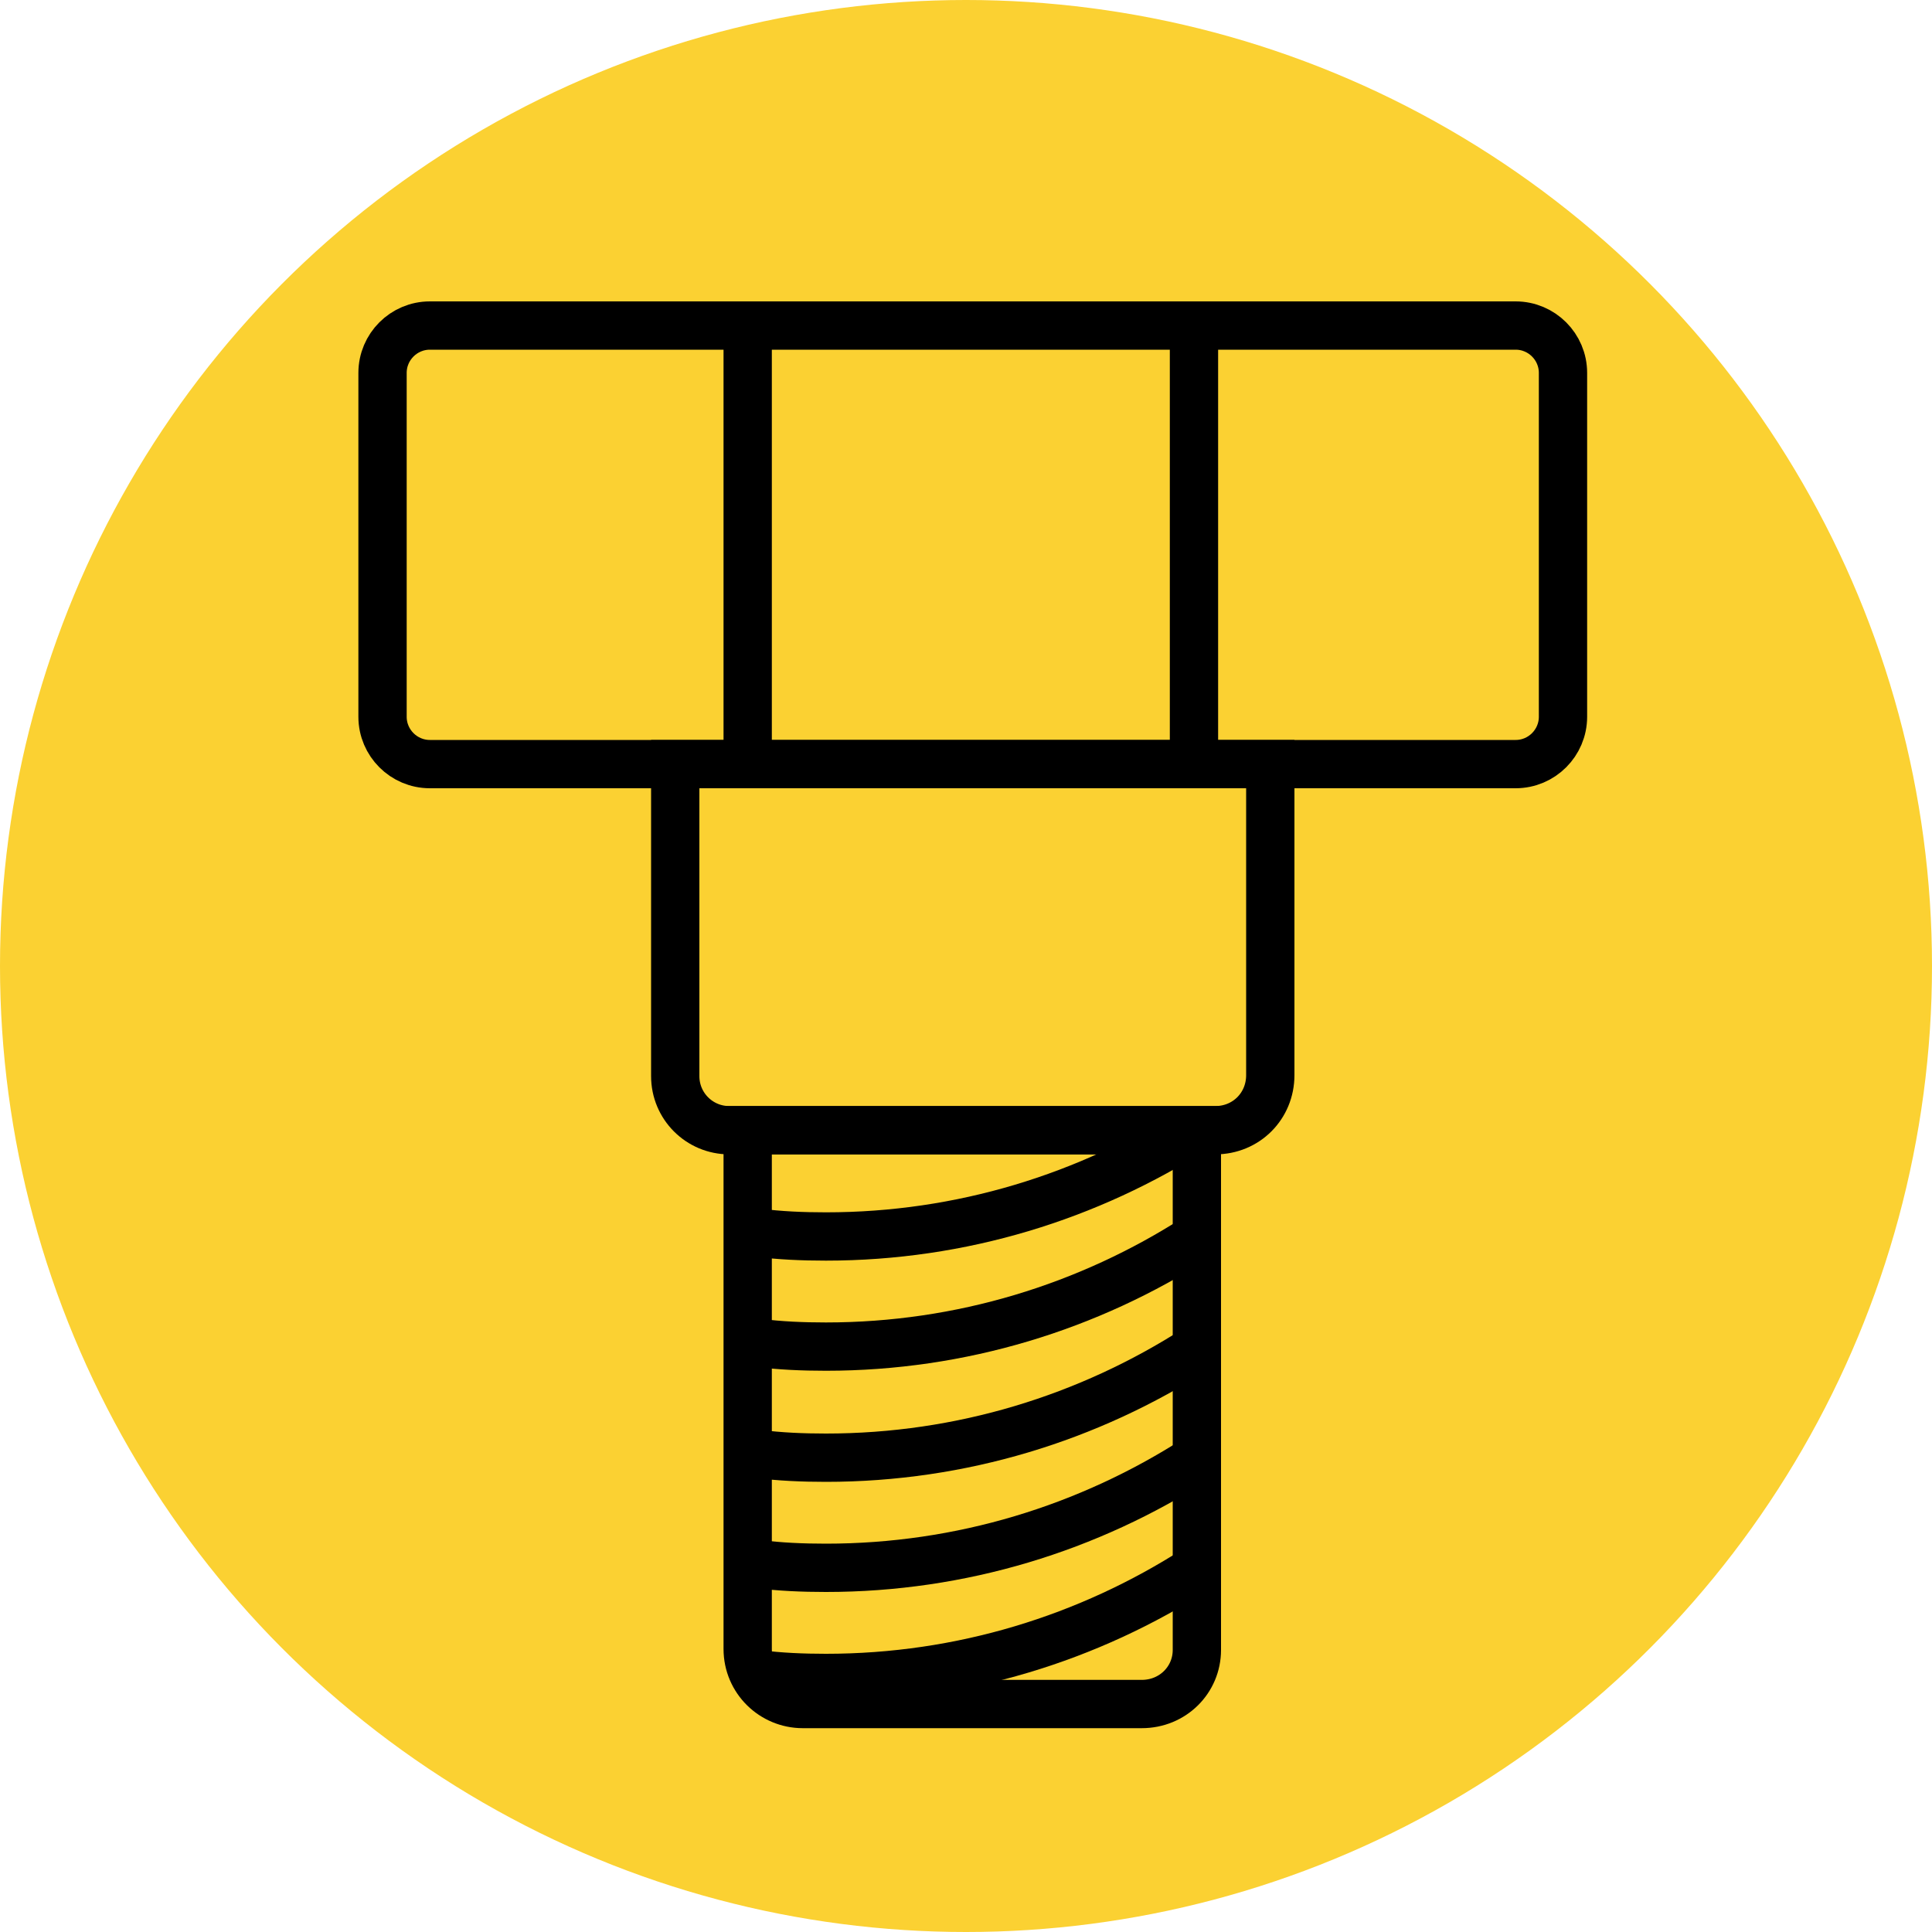
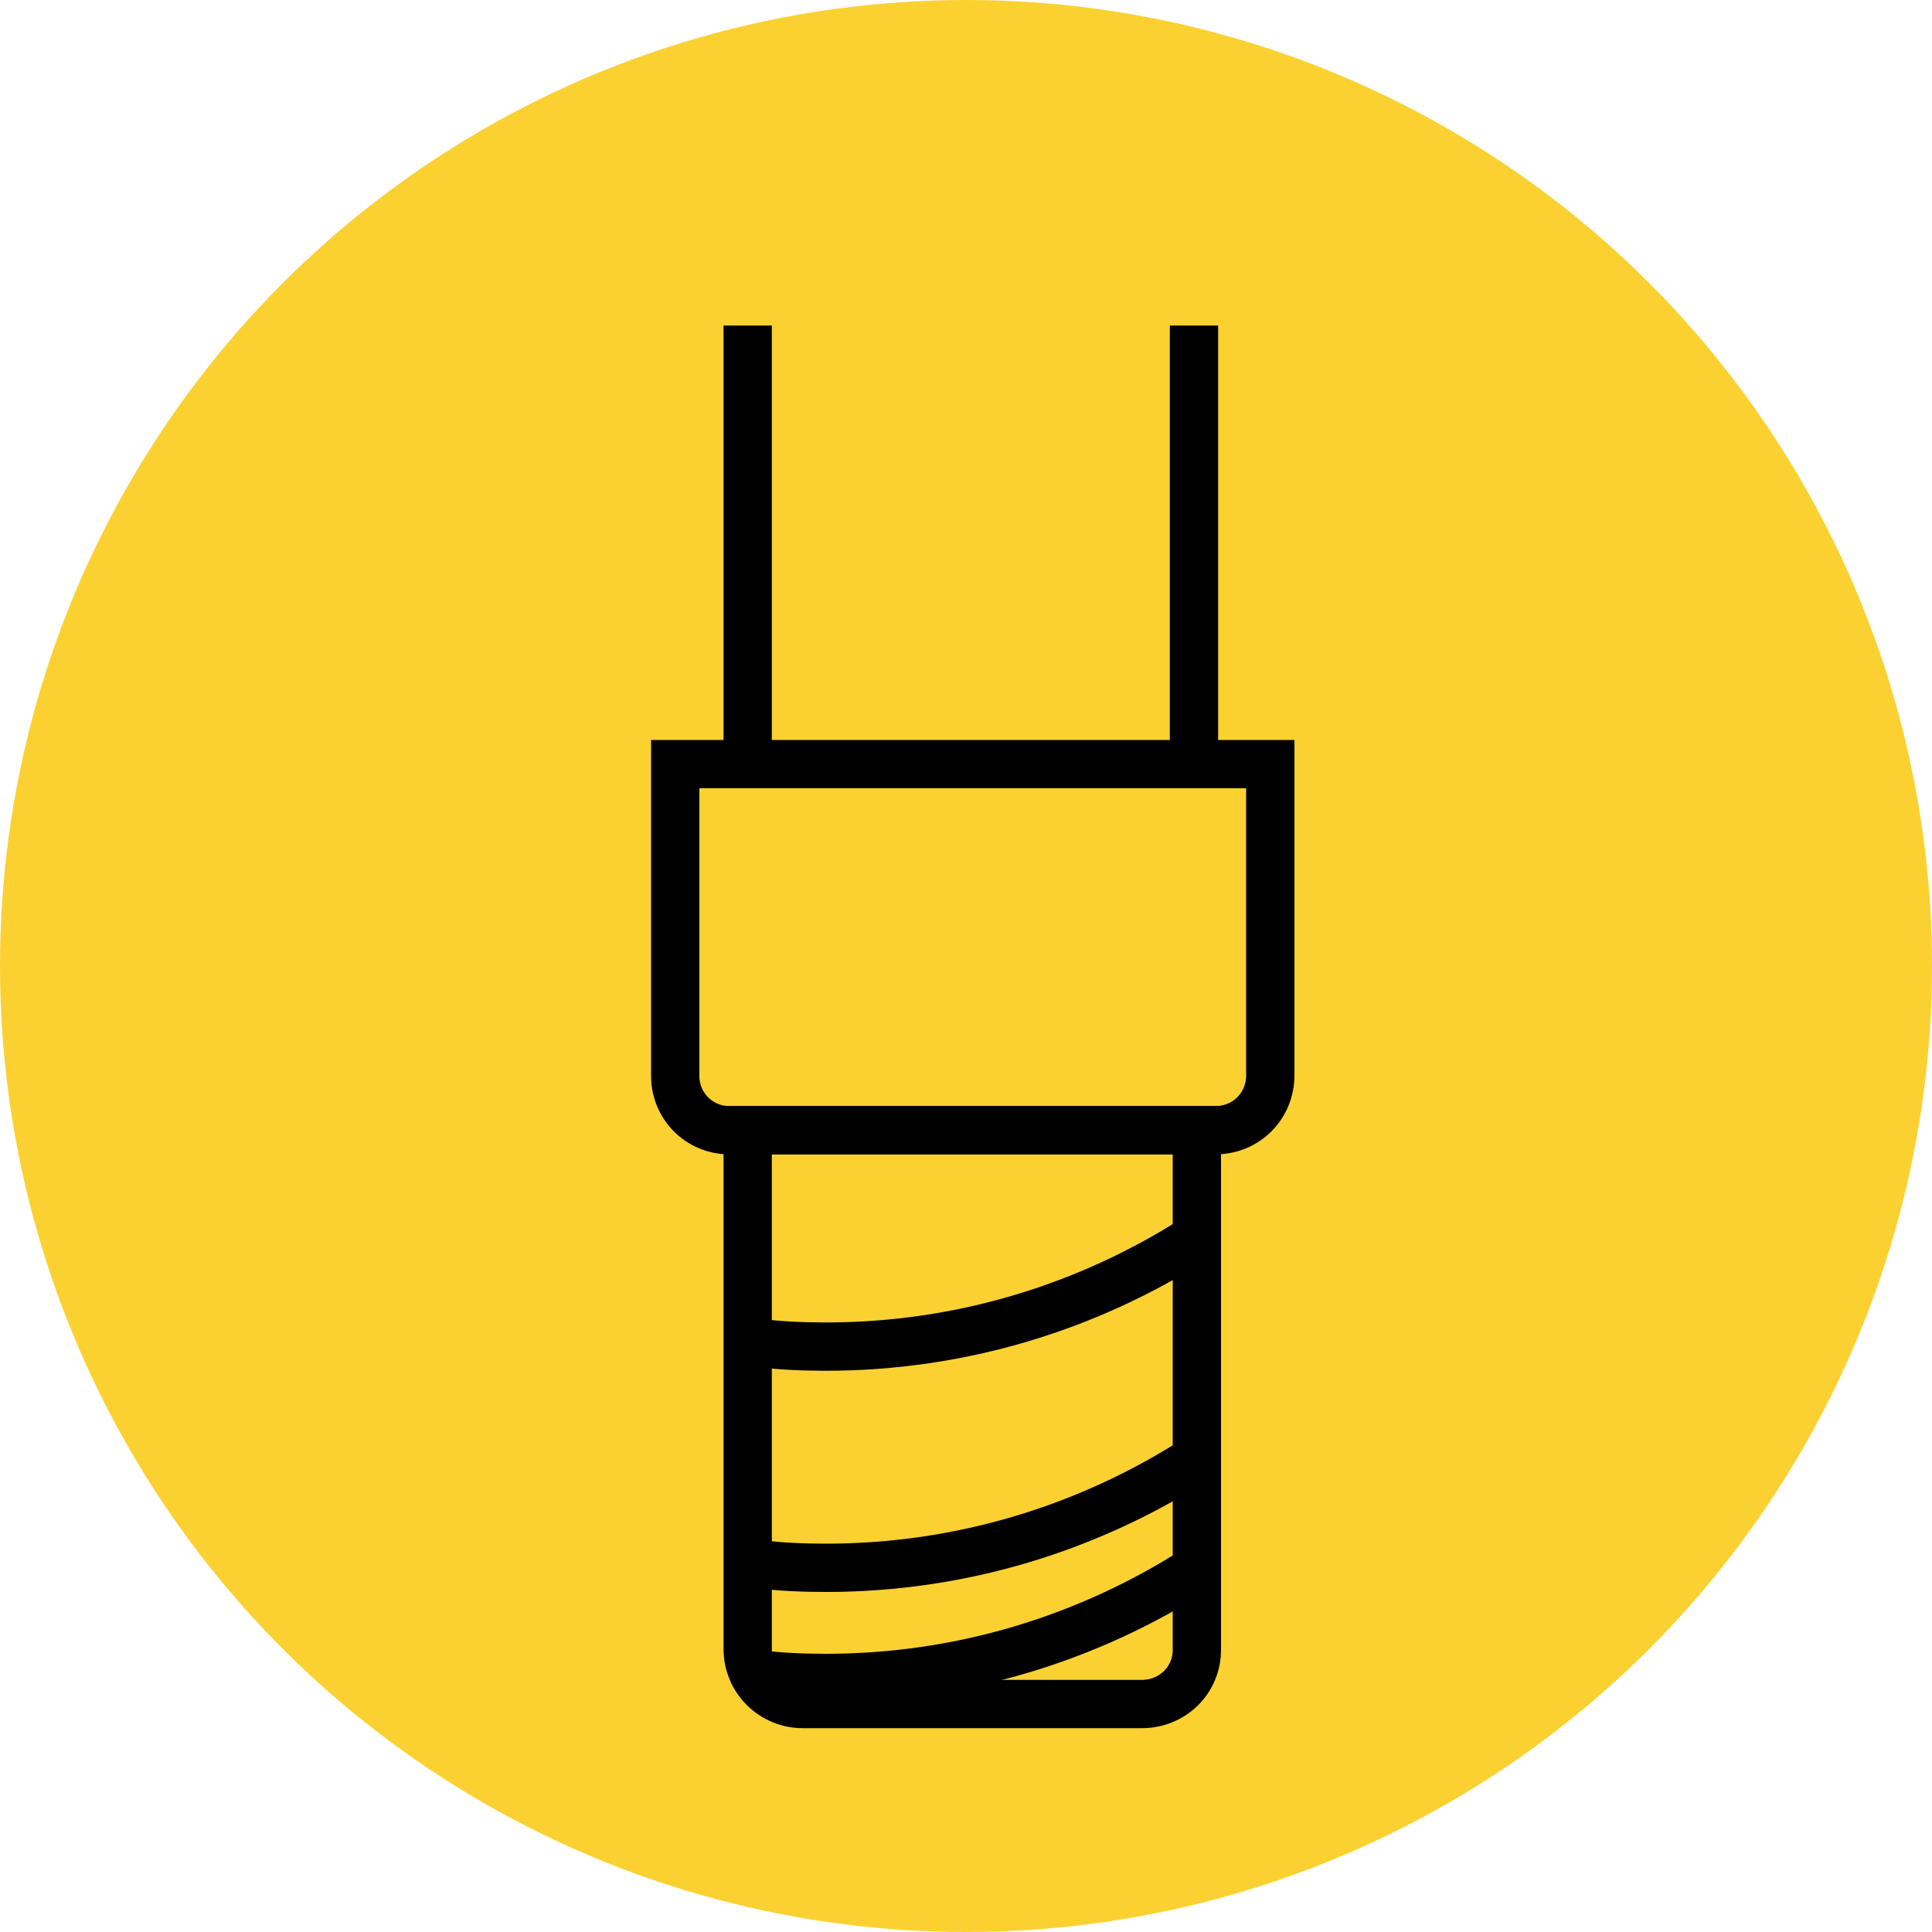
<svg xmlns="http://www.w3.org/2000/svg" version="1.1" id="Layer_1" x="0px" y="0px" viewBox="0 0 20 20" style="enable-background:new 0 0 20 20;" xml:space="preserve">
  <style type="text/css">
	.st0{fill:#FBD132;}
	.st1{fill:none;stroke:#000000;stroke-width:0.5;stroke-miterlimit:10;}
</style>
  <circle id="circle_75_" class="st0" cx="10" cy="10" r="10" />
  <g>
-     <path class="st1" d="M15.69,7.91H4.45c-0.27,0-0.49-0.22-0.49-0.49V3.86c0-0.27,0.22-0.49,0.49-0.49h11.24   c0.27,0,0.49,0.22,0.49,0.49v3.56C16.18,7.69,15.96,7.91,15.69,7.91z" />
    <path class="st1" d="M12.58,11.7H7.55c-0.31,0-0.56-0.25-0.56-0.56V7.91h6.16v3.22C13.15,11.45,12.9,11.7,12.58,11.7z" />
    <path class="st1" d="M11.82,17.64H8.31c-0.31,0-0.57-0.25-0.57-0.57V11.7h4.65v5.38C12.39,17.39,12.14,17.64,11.82,17.64z" />
    <line class="st1" x1="7.74" y1="7.91" x2="7.74" y2="3.37" />
    <line class="st1" x1="12.36" y1="7.91" x2="12.36" y2="3.37" />
-     <path class="st1" d="M12.39,11.67c-1.12,0.72-2.44,1.13-3.84,1.13c-0.24,0-0.48-0.01-0.71-0.04" />
    <path class="st1" d="M12.39,12.81c-1.12,0.72-2.44,1.13-3.84,1.13c-0.24,0-0.48-0.01-0.71-0.04" />
-     <path class="st1" d="M12.39,13.96c-1.12,0.72-2.44,1.13-3.84,1.13c-0.24,0-0.48-0.01-0.71-0.04" />
    <path class="st1" d="M12.39,15.1c-1.12,0.72-2.44,1.13-3.84,1.13c-0.24,0-0.48-0.01-0.71-0.04" />
    <path class="st1" d="M12.39,16.24c-1.12,0.72-2.44,1.13-3.84,1.13c-0.24,0-0.48-0.01-0.71-0.04" />
  </g>
</svg>